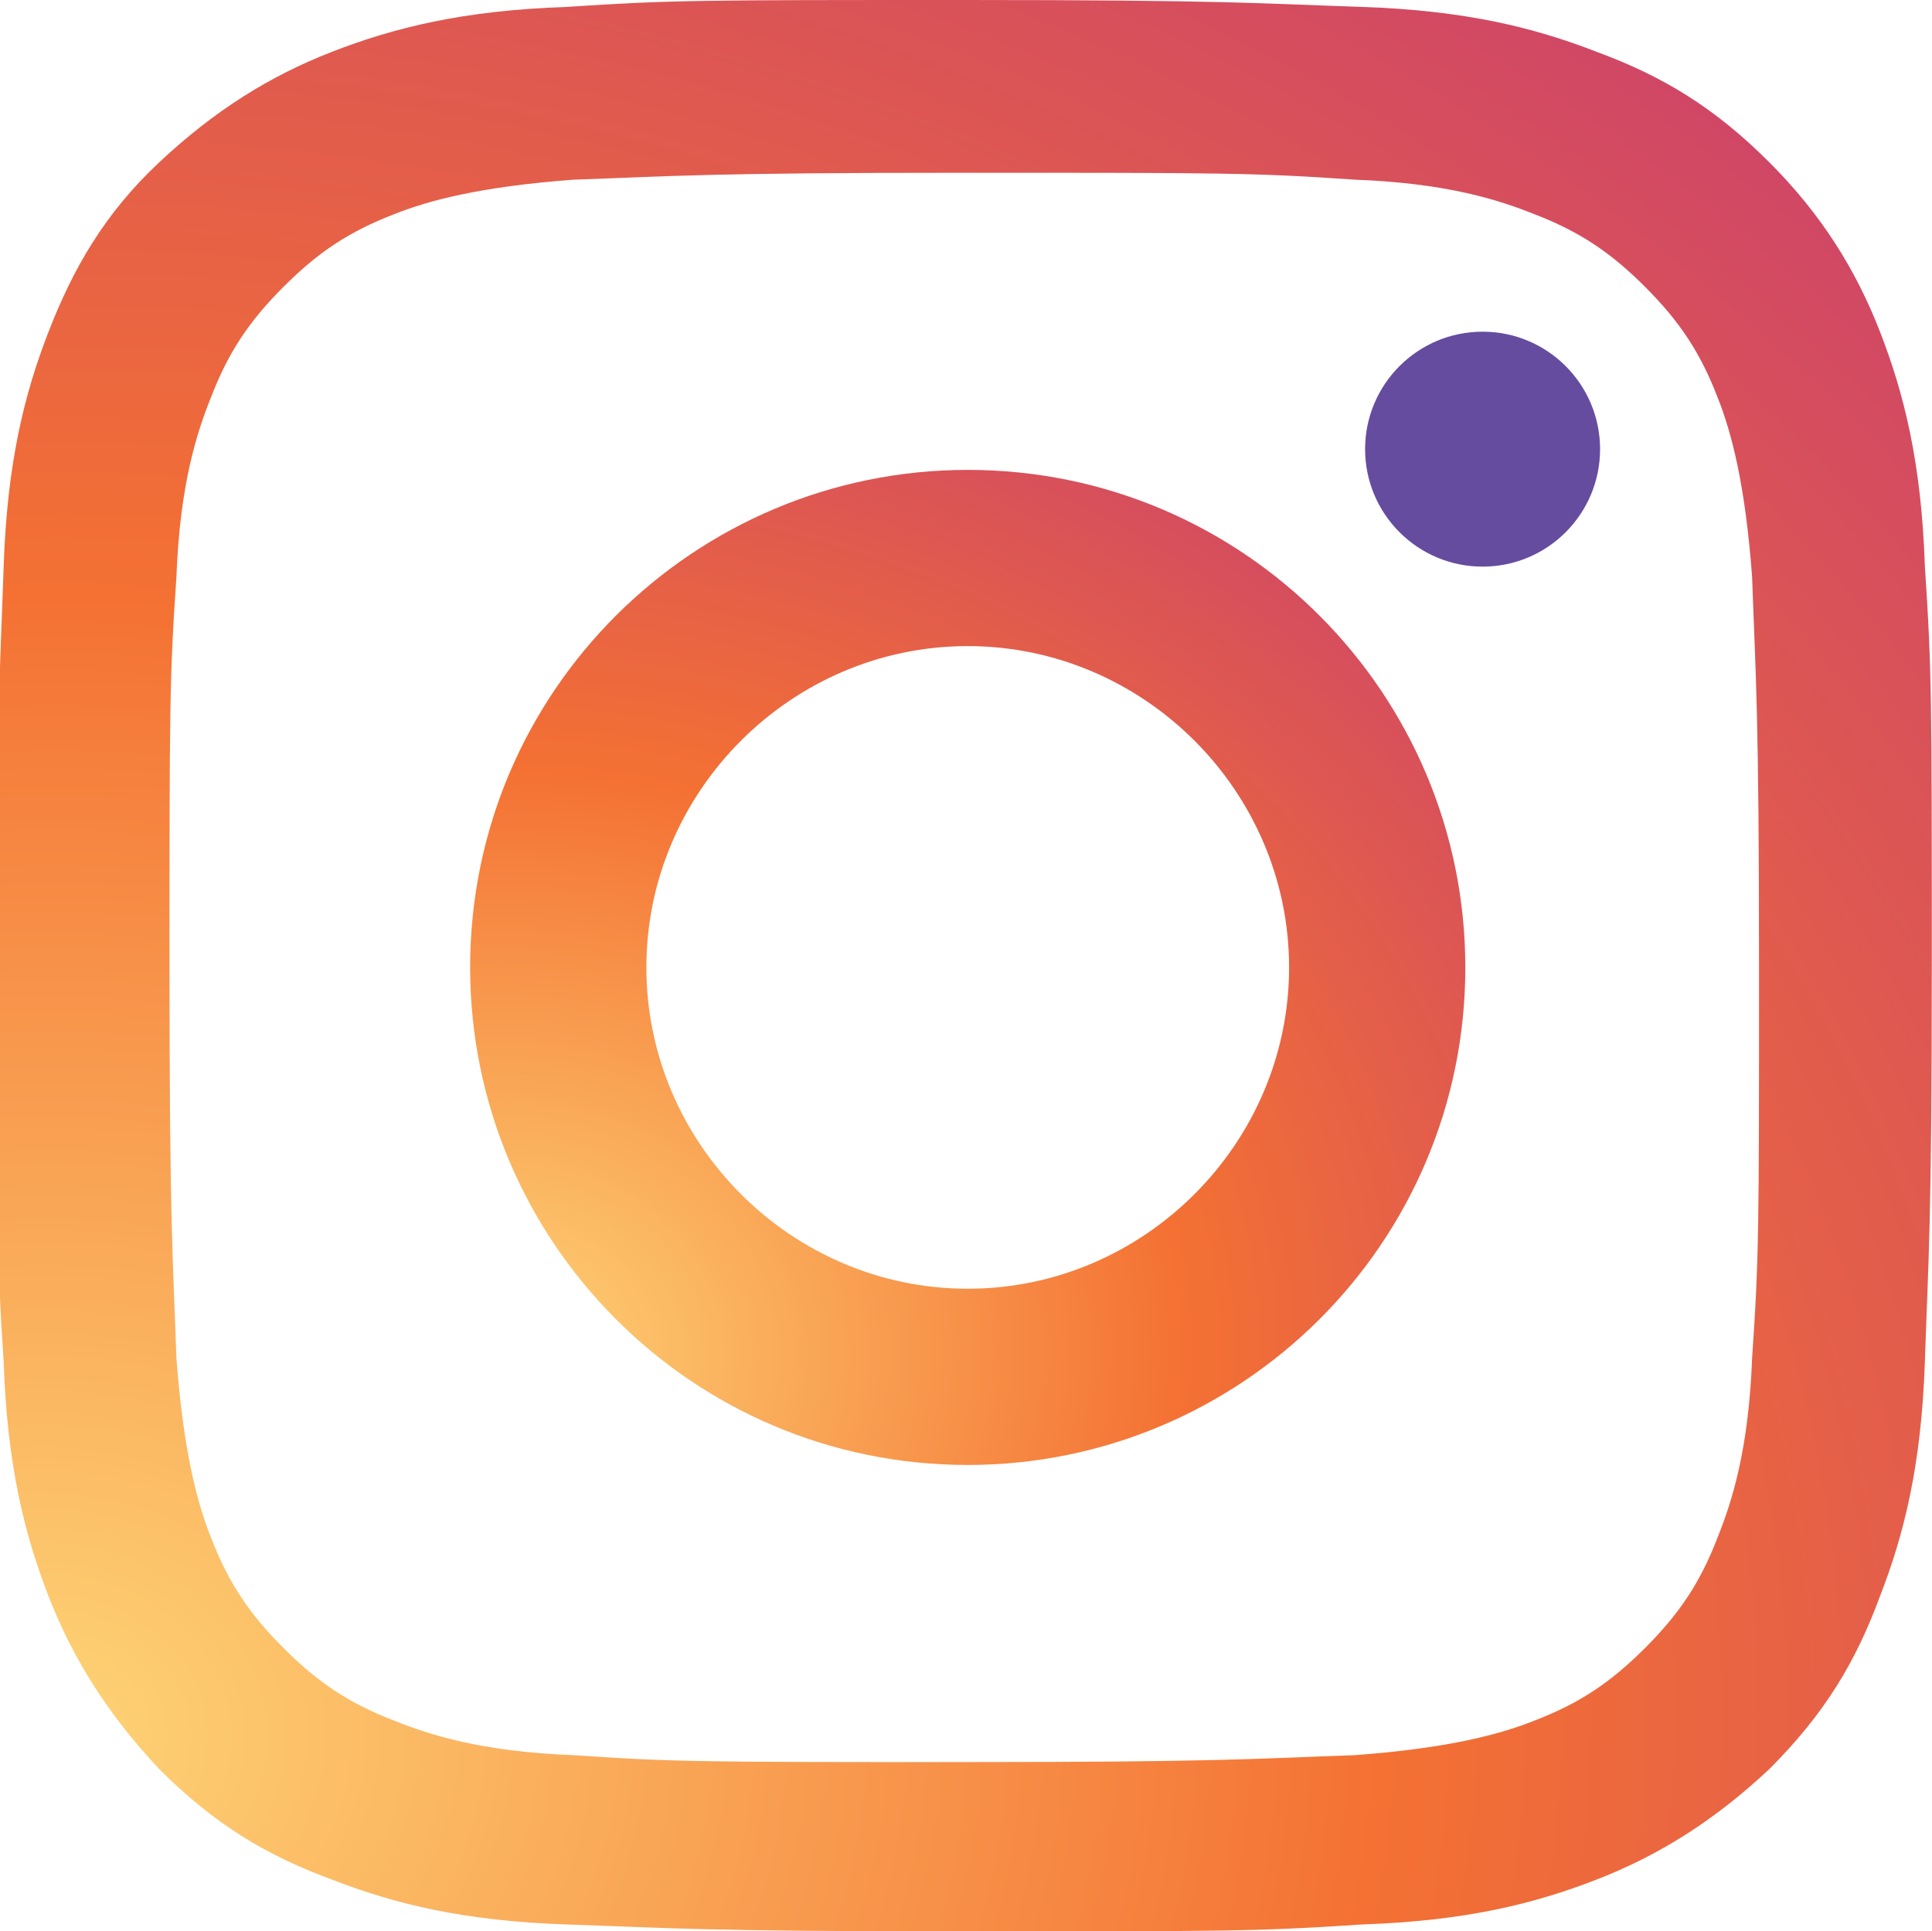
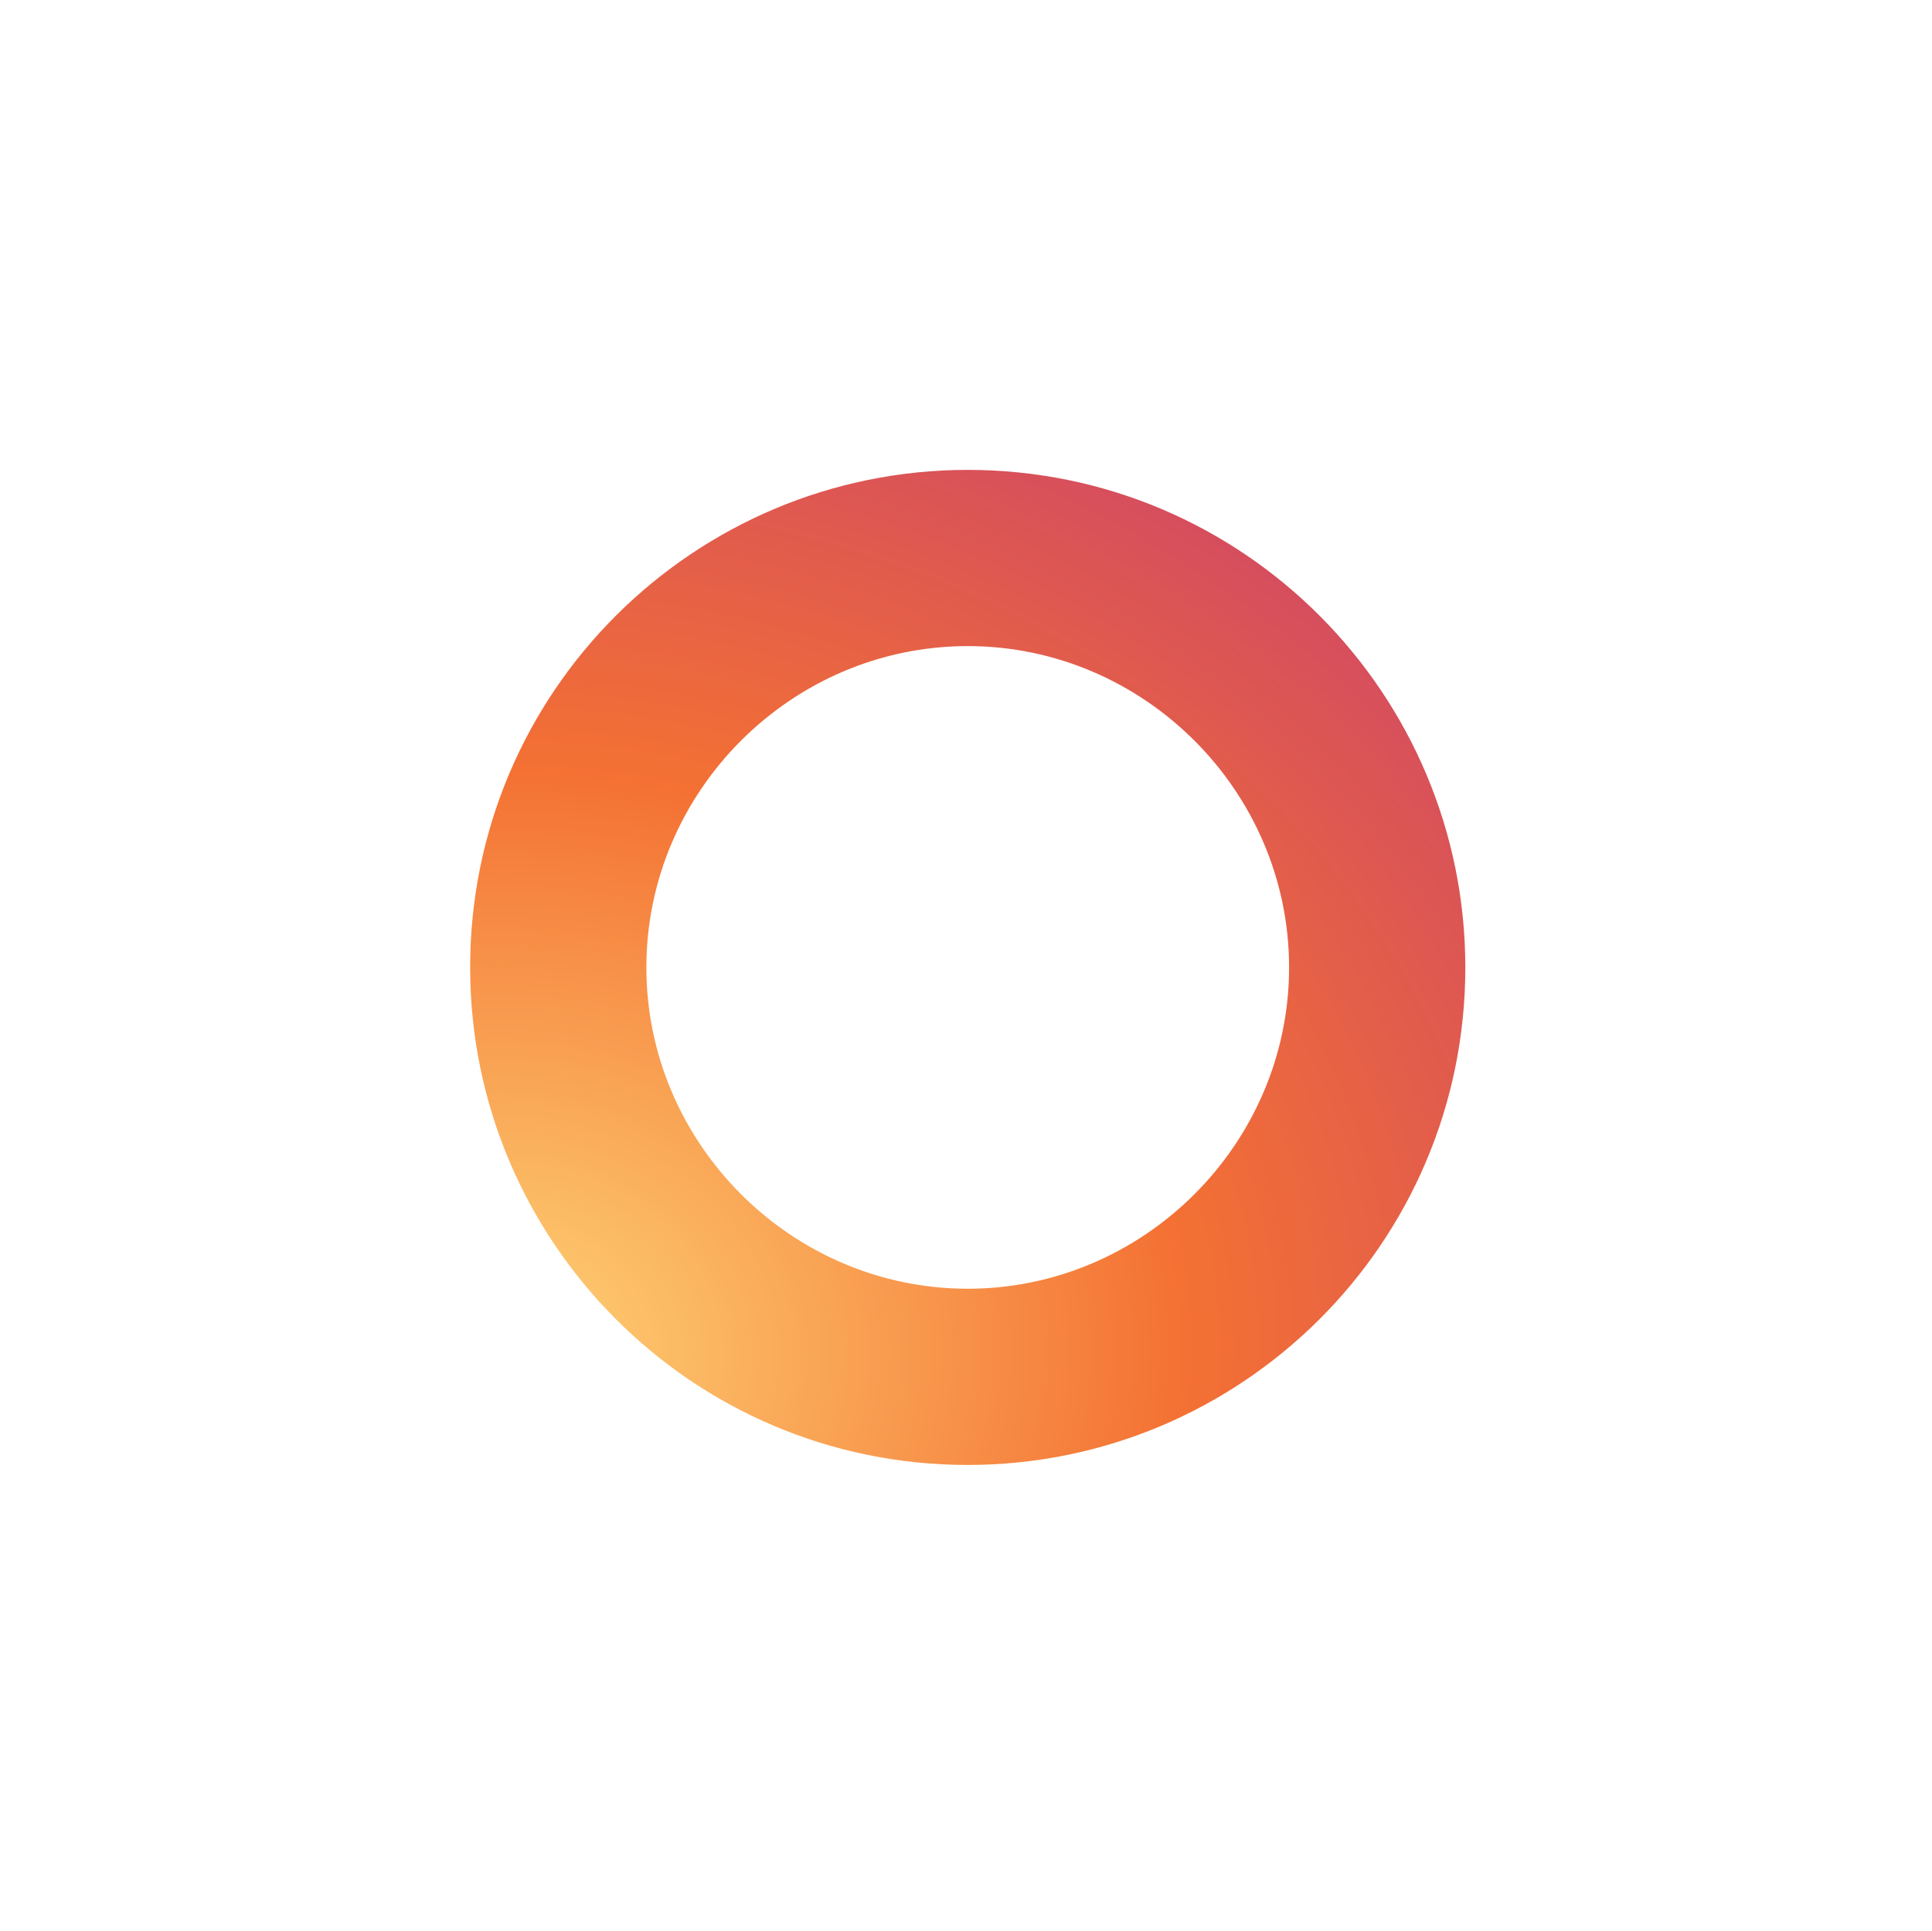
<svg xmlns="http://www.w3.org/2000/svg" xmlns:xlink="http://www.w3.org/1999/xlink" xml:space="preserve" width="84.09mm" height="84.073mm" version="1.1" style="shape-rendering:geometricPrecision; text-rendering:geometricPrecision; image-rendering:optimizeQuality; fill-rule:evenodd; clip-rule:evenodd" viewBox="0 0 559 559">
  <defs>
    <style type="text/css">
   
    .fil2 {fill:#654C9F}
    .fil0 {fill:url(#id0)}
    .fil1 {fill:url(#id1)}
   
  </style>
    <radialGradient id="id0" gradientUnits="userSpaceOnUse" gradientTransform="matrix(2.886 -0.151 0.129 2.453 -86 -729)" cx="11" cy="503" r="519" fx="11" fy="503">
      <stop offset="0" style="stop-opacity:1; stop-color:#FED576" />
      <stop offset="0.259" style="stop-opacity:1; stop-color:#F47133" />
      <stop offset="0.612" style="stop-opacity:1; stop-color:#BC3081" />
      <stop offset="1" style="stop-opacity:1; stop-color:#4C63D2" />
    </radialGradient>
    <radialGradient id="id1" gradientUnits="userSpaceOnUse" gradientTransform="matrix(2.886 -0.151 0.129 2.453 -318 -552)" xlink:href="#id0" cx="142" cy="394" r="267" fx="142" fy="394">
  </radialGradient>
  </defs>
  <g id="Layer_x0020_1">
    <g id="_2012761843744">
      <g id="Edges">
   </g>
      <g id="Symbol">
        <g>
-           <path class="fil0" d="M96 15c-18,7 -34,17 -50,32 -16,15 -25,31 -32,49 -7,18 -12,38 -13,68 -1,30 -2,39 -2,115 0,76 0,85 2,115 1,30 6,50 13,68 7,18 17,34 32,50 16,16 31,25 50,32 18,7 38,12 68,13 30,1 39,2 115,2 76,0 85,0 115,-2 30,-1 50,-6 68,-13 18,-7 34,-17 50,-32 16,-16 25,-31 32,-50 7,-18 12,-38 13,-68 1,-30 2,-39 2,-115 0,-76 0,-85 -2,-115 -1,-30 -6,-50 -13,-68 -7,-18 -17,-34 -32,-49 -16,-16 -31,-25 -50,-32 -18,-7 -38,-12 -68,-13 -30,-1 -39,-2 -115,-2 -76,0 -85,0 -115,2 -30,1 -50,6 -68,13zm296 37c27,1 42,6 52,10 13,5 22,11 32,21 10,10 16,19 21,32 4,10 8,25 10,52 1,29 2,38 2,113 0,75 0,84 -2,113 -1,27 -6,42 -10,52 -5,13 -11,22 -21,32 -10,10 -19,16 -32,21 -10,4 -25,8 -52,10 -29,1 -38,2 -113,2 -75,0 -84,0 -113,-2 -27,-1 -42,-6 -52,-10 -13,-5 -22,-11 -32,-21 -10,-10 -16,-19 -21,-32 -4,-10 -8,-25 -10,-52 -1,-29 -2,-38 -2,-113 0,-75 0,-84 2,-113 1,-27 6,-42 10,-52 5,-13 11,-22 21,-32 10,-10 19,-16 32,-21 10,-4 25,-8 52,-10 29,-1 38,-2 113,-2 75,0 84,0 113,2z" />
          <path class="fil1" d="M136 280c0,79 64,144 144,144 79,0 144,-64 144,-144 0,-79 -64,-144 -144,-144 -79,0 -144,64 -144,144zm237 0c0,51 -42,93 -93,93 -51,0 -93,-42 -93,-93 0,-51 42,-93 93,-93 51,0 93,42 93,93z" />
-           <circle class="fil2" cx="429" cy="130" r="34" />
        </g>
      </g>
    </g>
  </g>
</svg>